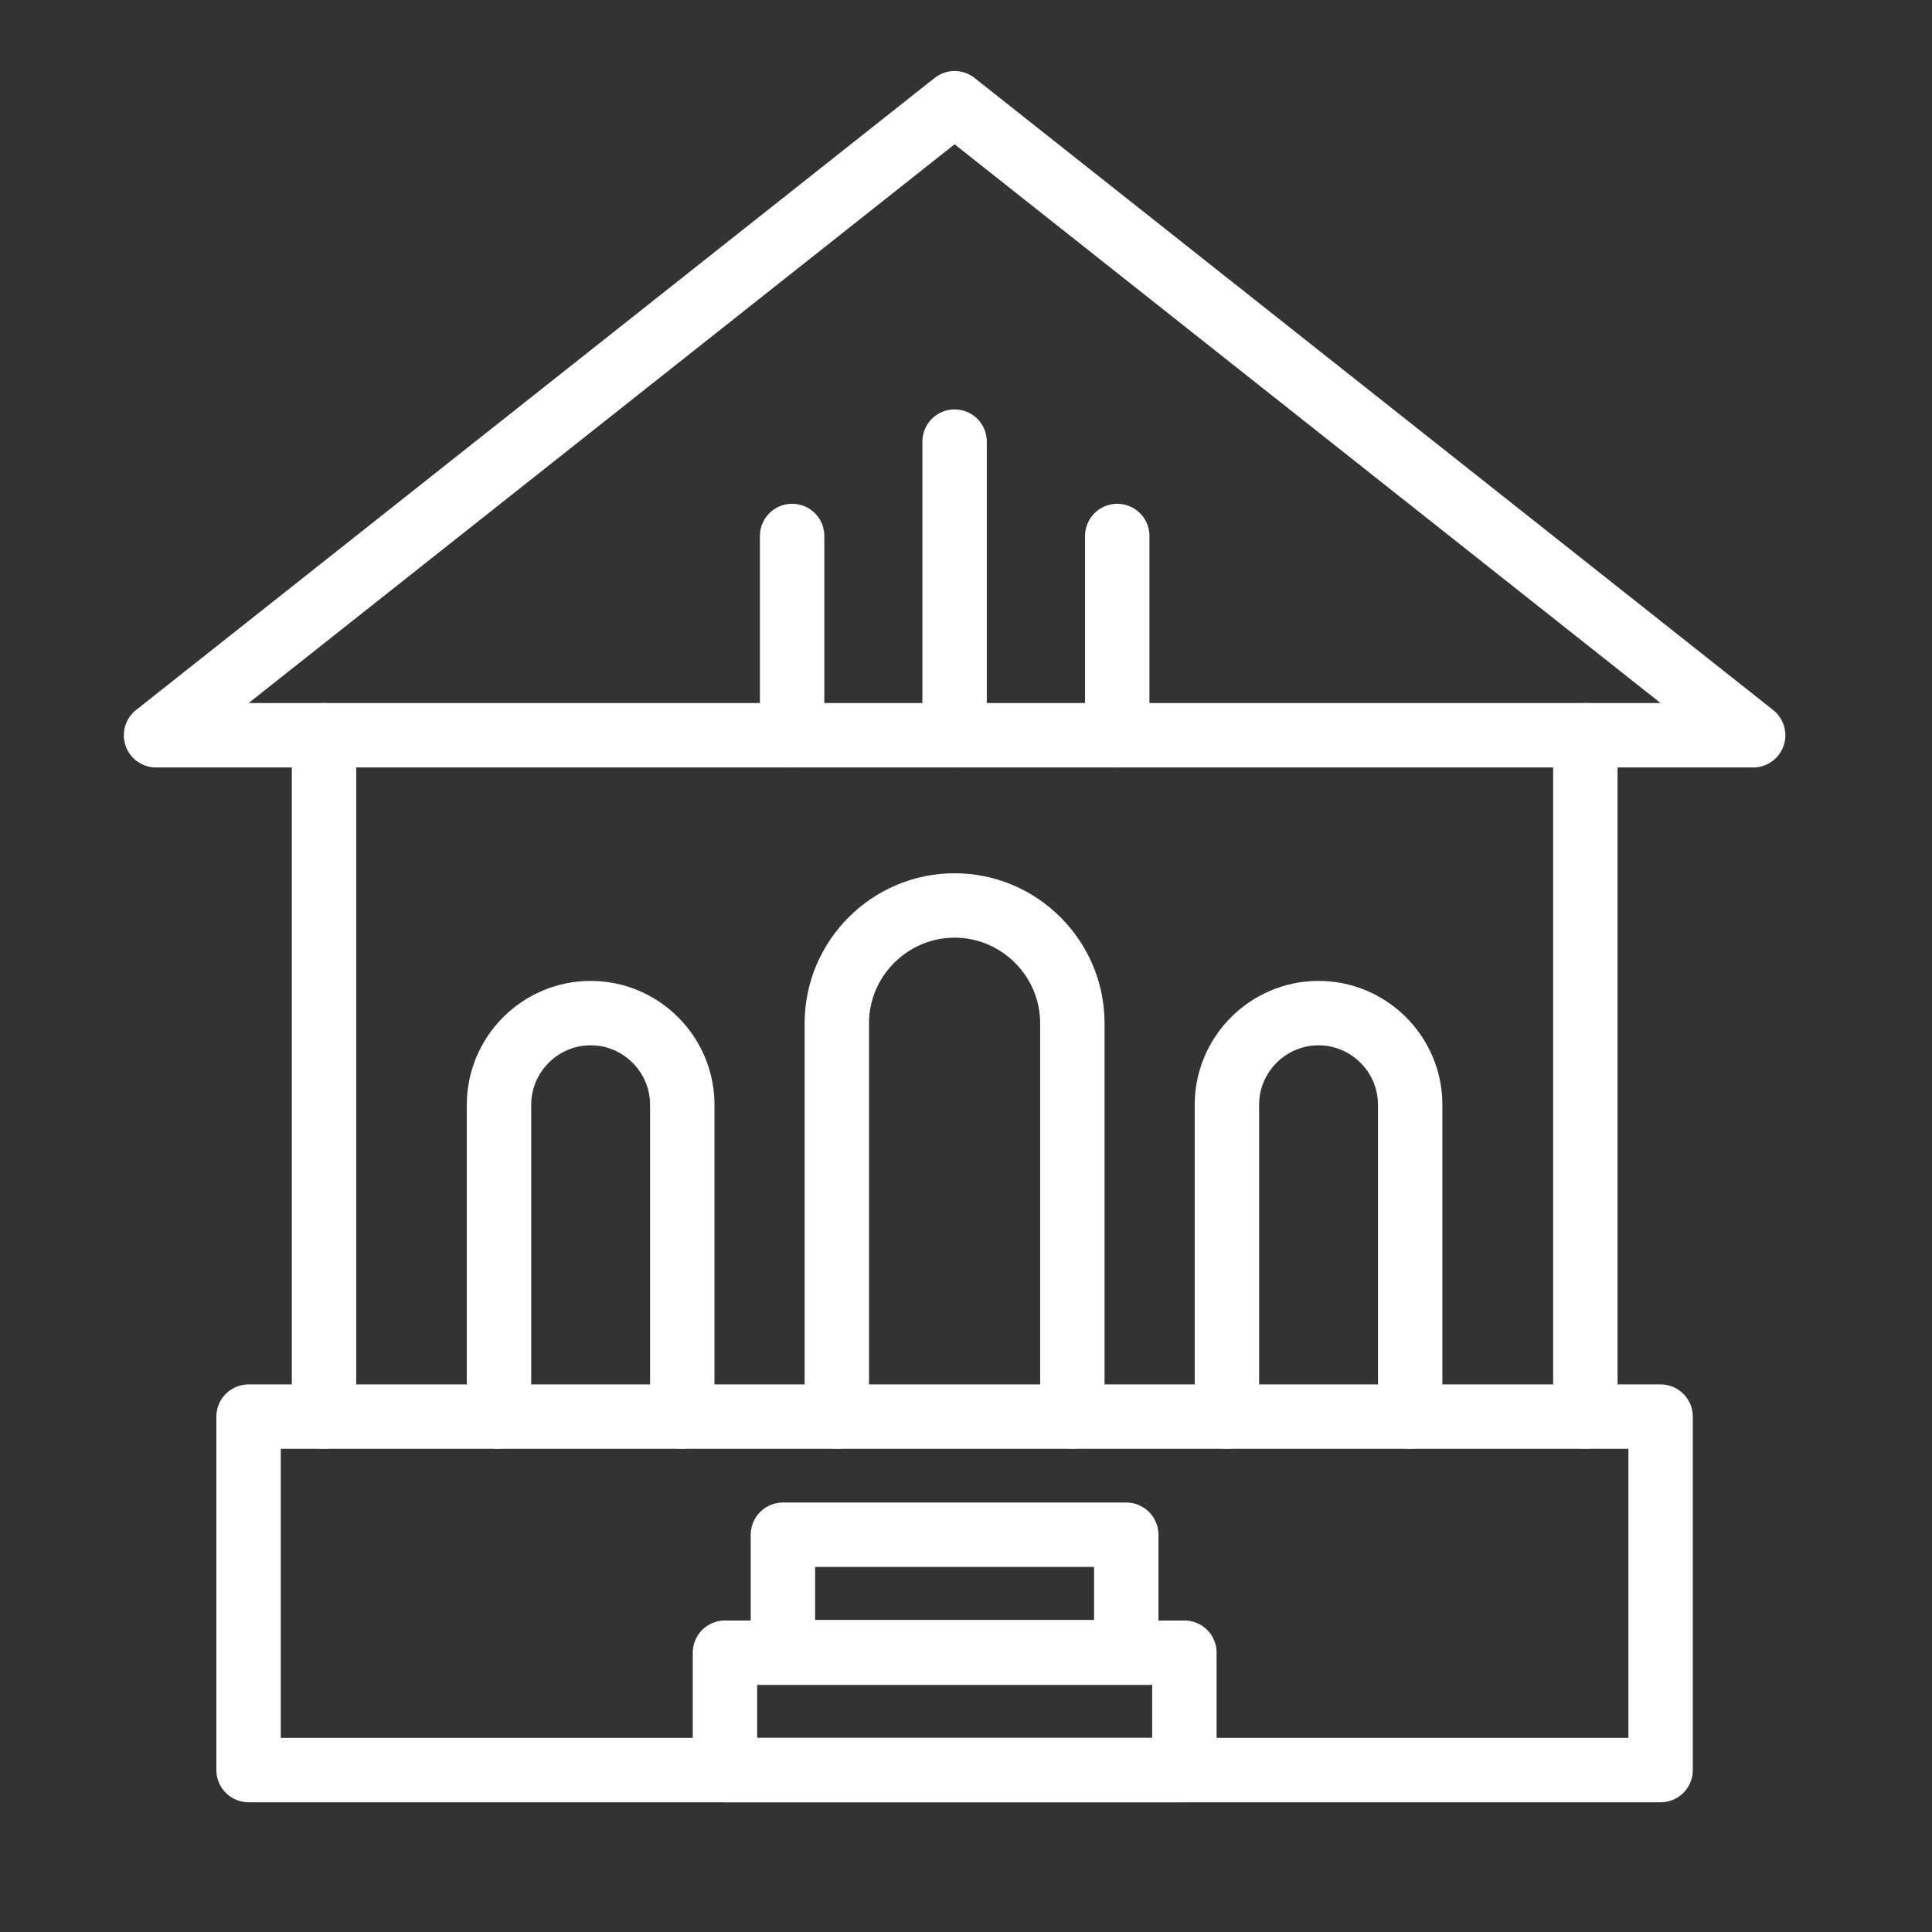
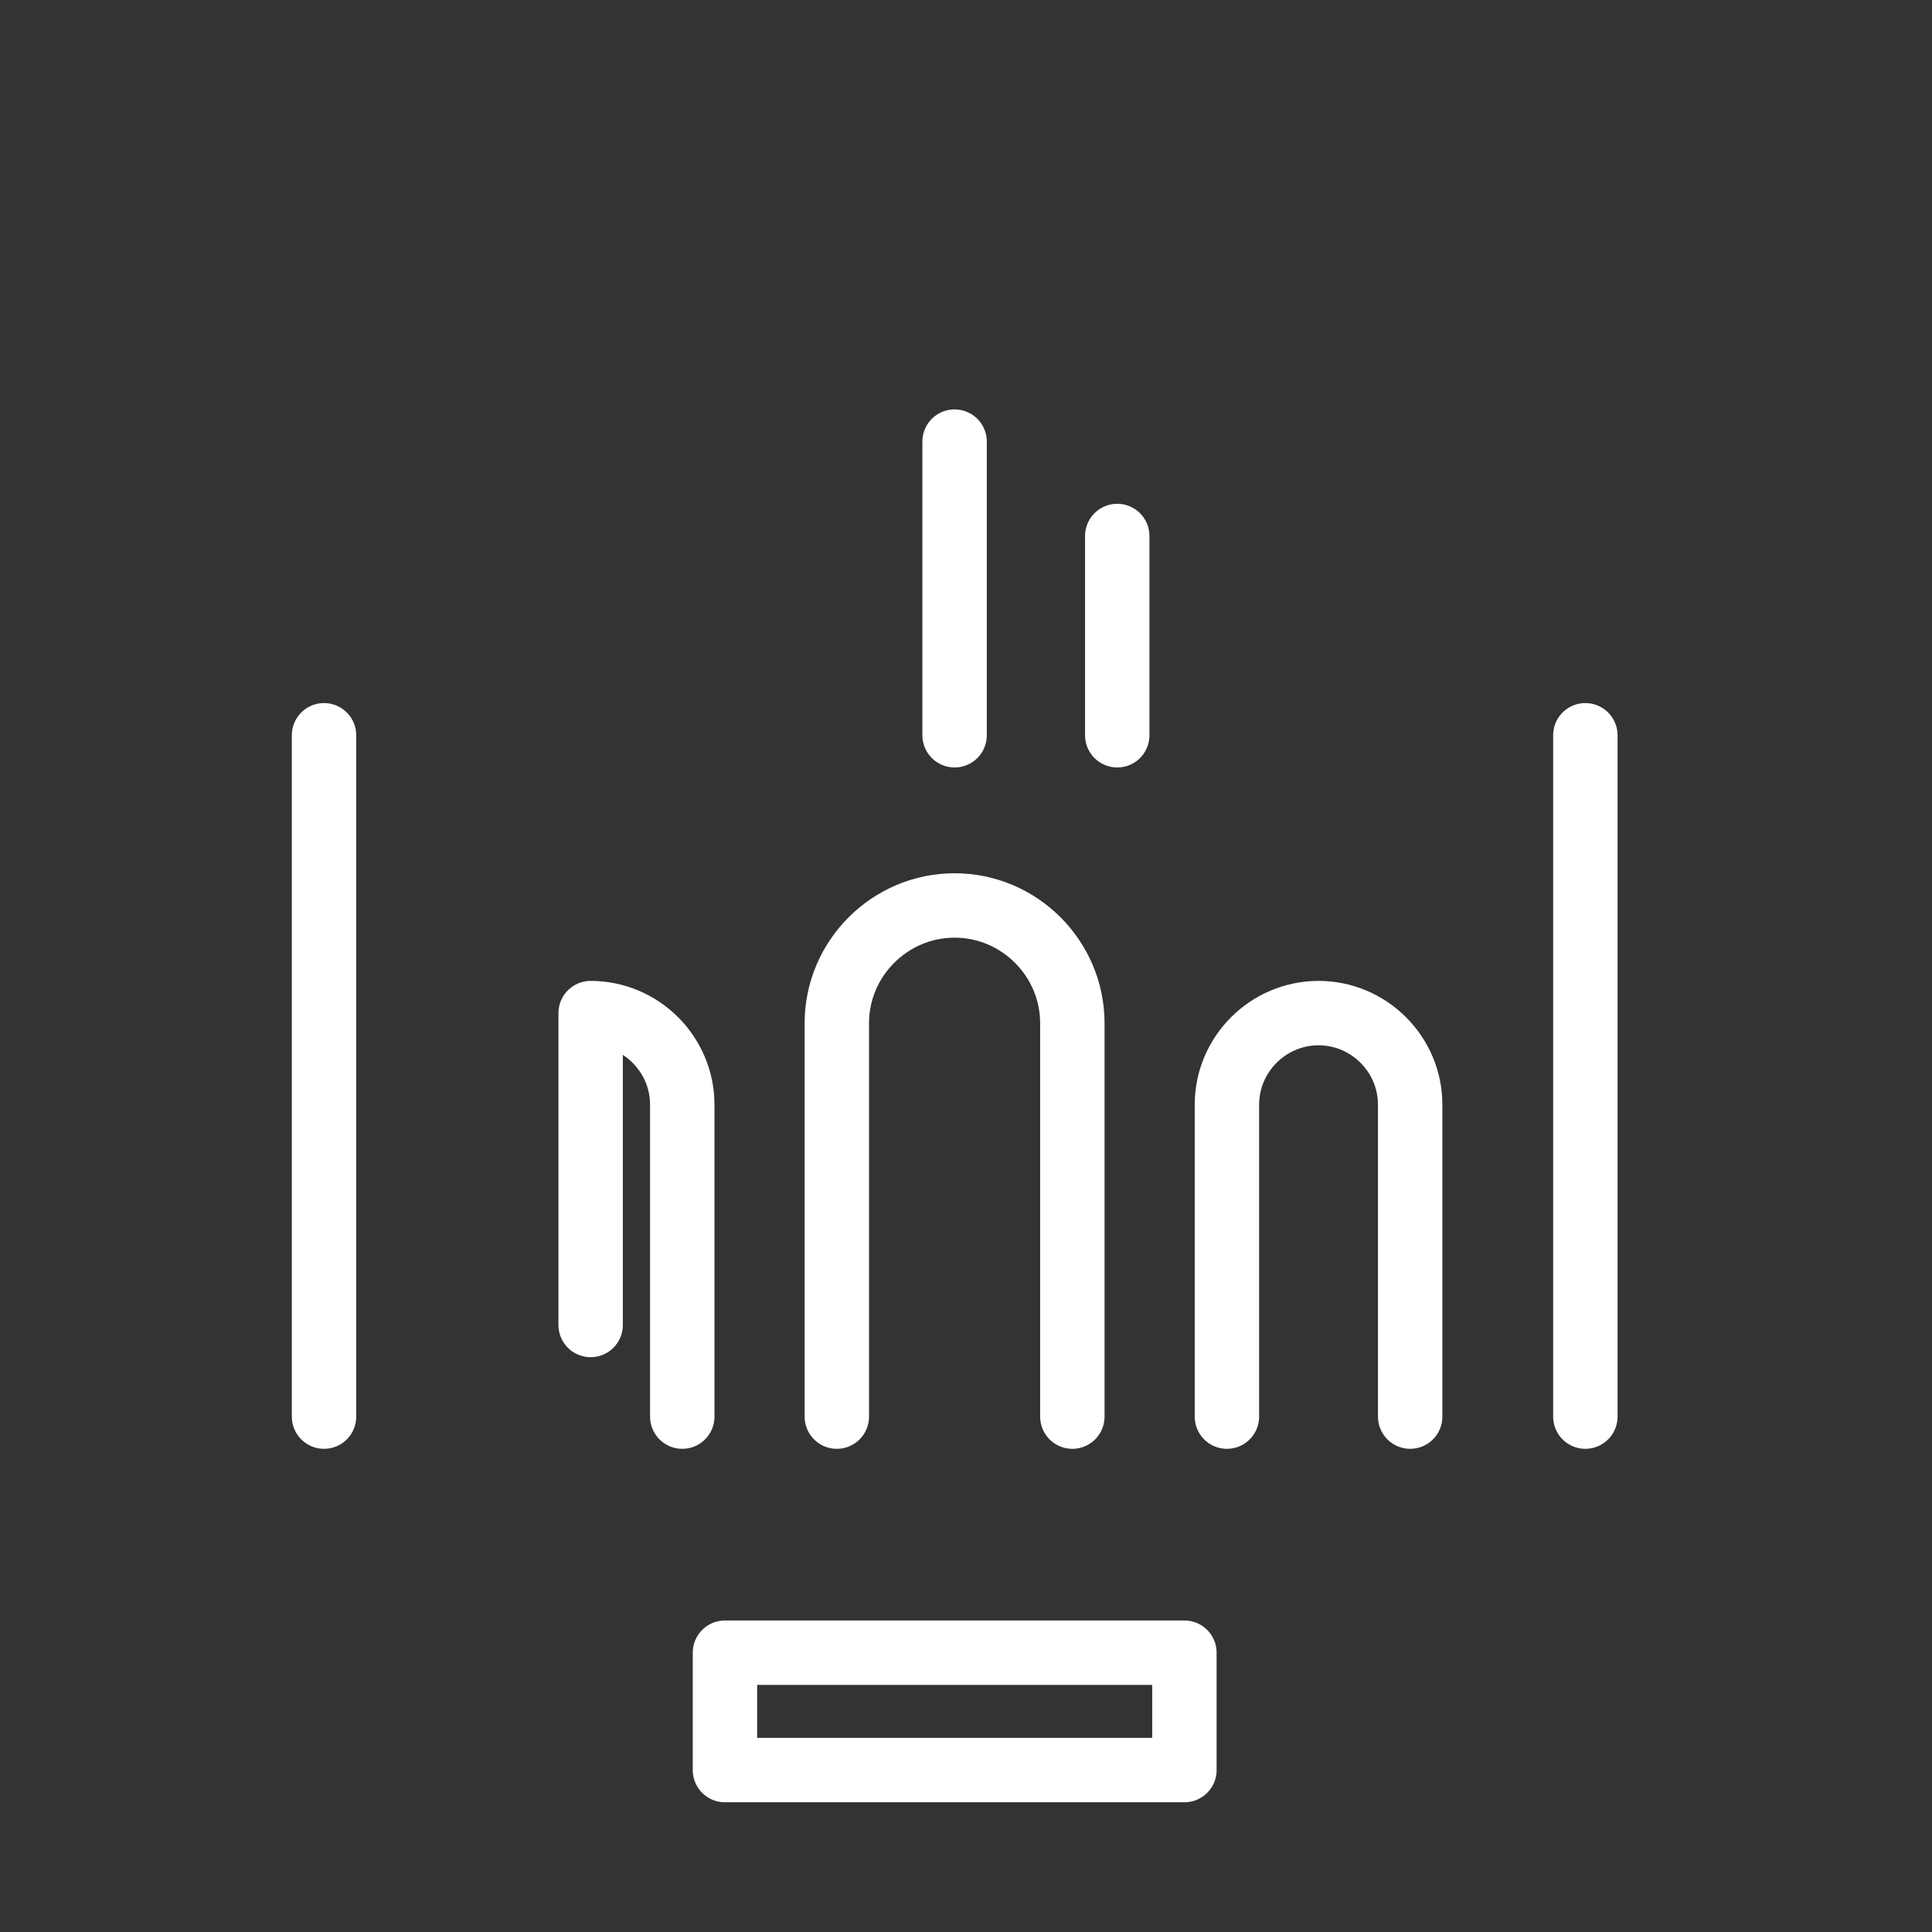
<svg xmlns="http://www.w3.org/2000/svg" id="Layer_2" viewBox="0 0 105 105">
  <rect x="0" y="0" width="105" height="105" fill="#333333" stroke="none" />
  <defs>
    <style>.cls-1,.cls-2{fill:none;}.cls-2{stroke:#fff;stroke-linecap:round;stroke-linejoin:round;stroke-width:3.5px;}</style>
  </defs>
  <g id="Layer_1-2">
    <rect id="frame" class="cls-1" width="105" height="105" />
    <line class="cls-2" x1="86.16" y1="39.96" x2="86.16" y2="76.99" />
    <line class="cls-2" x1="17.61" y1="39.96" x2="17.61" y2="76.99" />
-     <polygon class="cls-2" points="51.88 5.61 8.48 39.96 95.28 39.96 51.88 5.61" />
-     <rect class="cls-2" x="13.51" y="76.99" width="76.74" height="19.21" />
    <line class="cls-2" x1="51.88" y1="39.96" x2="51.88" y2="24" />
-     <line class="cls-2" x1="43.05" y1="39.96" x2="43.05" y2="29.13" />
    <line class="cls-2" x1="60.72" y1="39.96" x2="60.72" y2="29.13" />
-     <path class="cls-2" d="M37.08,76.99v-16.95c0-2.74-2.24-4.98-4.98-4.98h0c-2.74,0-4.98,2.24-4.98,4.98v16.95" />
+     <path class="cls-2" d="M37.08,76.99v-16.95c0-2.74-2.24-4.98-4.98-4.98h0v16.95" />
    <path class="cls-2" d="M76.64,76.99v-16.95c0-2.74-2.24-4.98-4.98-4.98h0c-2.74,0-4.98,2.24-4.98,4.98v16.95" />
    <path class="cls-2" d="M58.28,76.99v-21.38c0-3.52-2.88-6.4-6.4-6.4h0c-3.52,0-6.4,2.88-6.4,6.4v21.38" />
    <rect class="cls-2" x="39.4" y="89.82" width="24.97" height="6.38" />
-     <rect class="cls-2" x="42.55" y="83.41" width="18.66" height="6.38" />
  </g>
</svg>